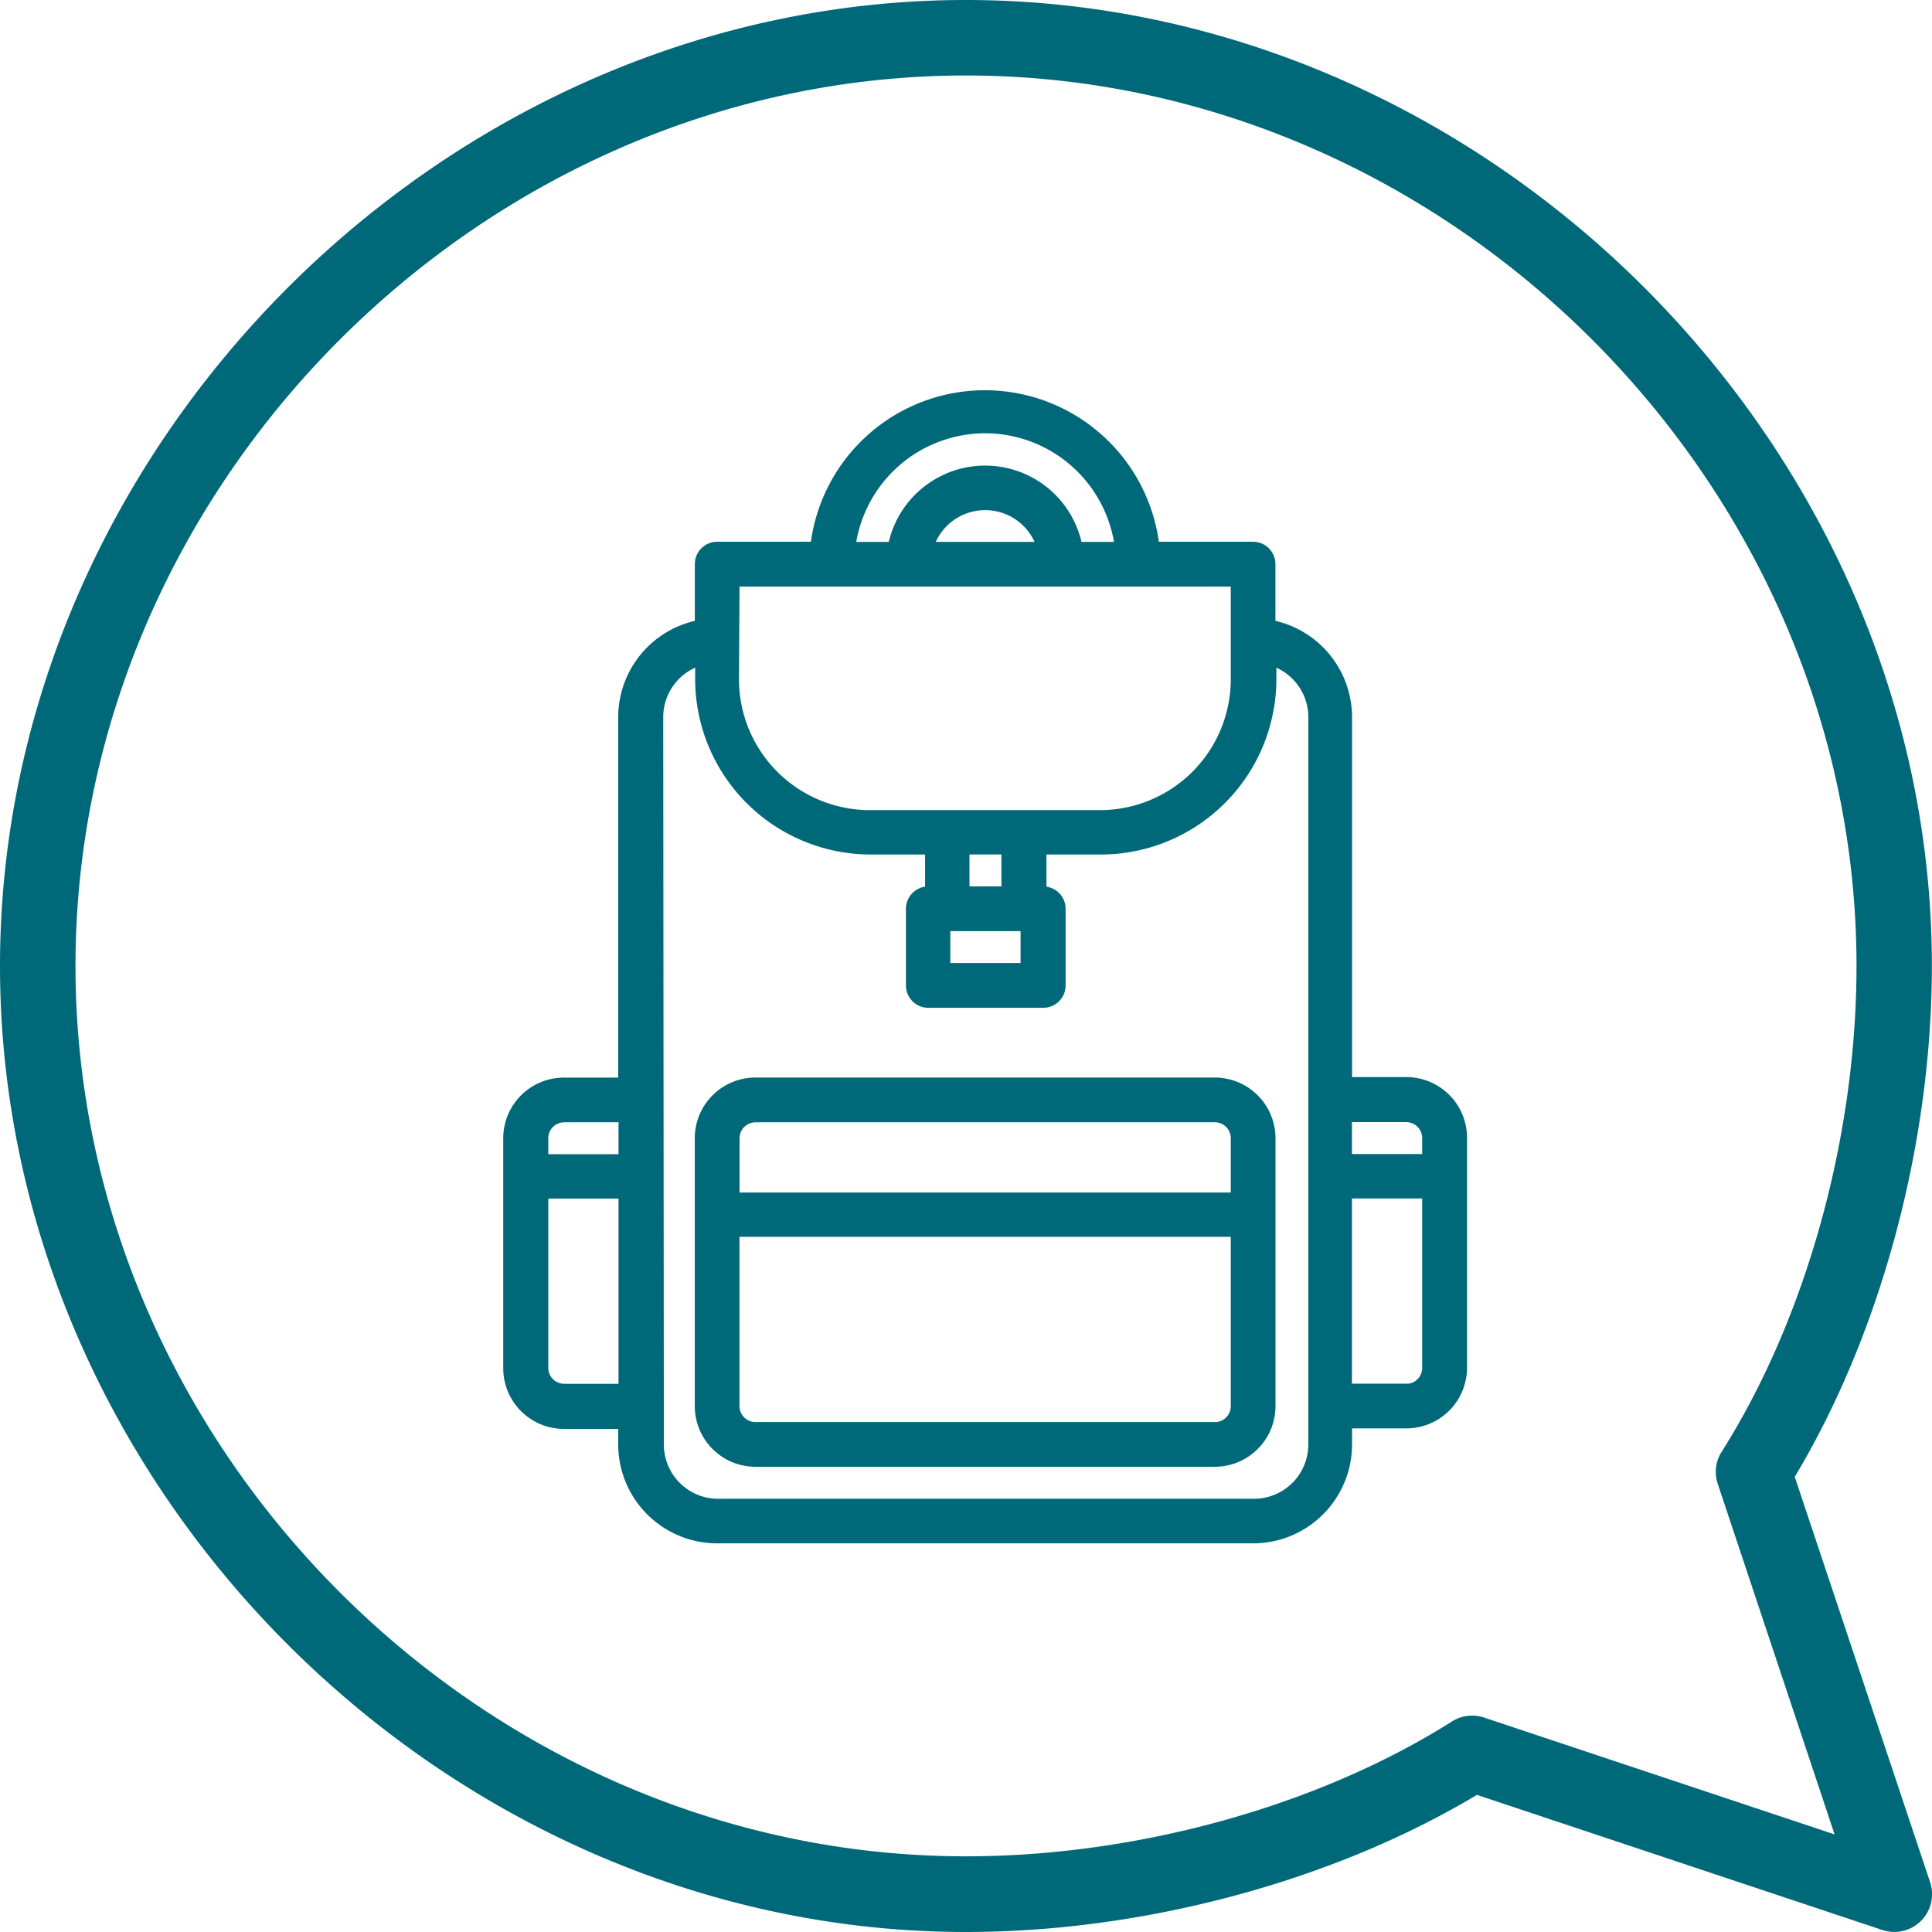
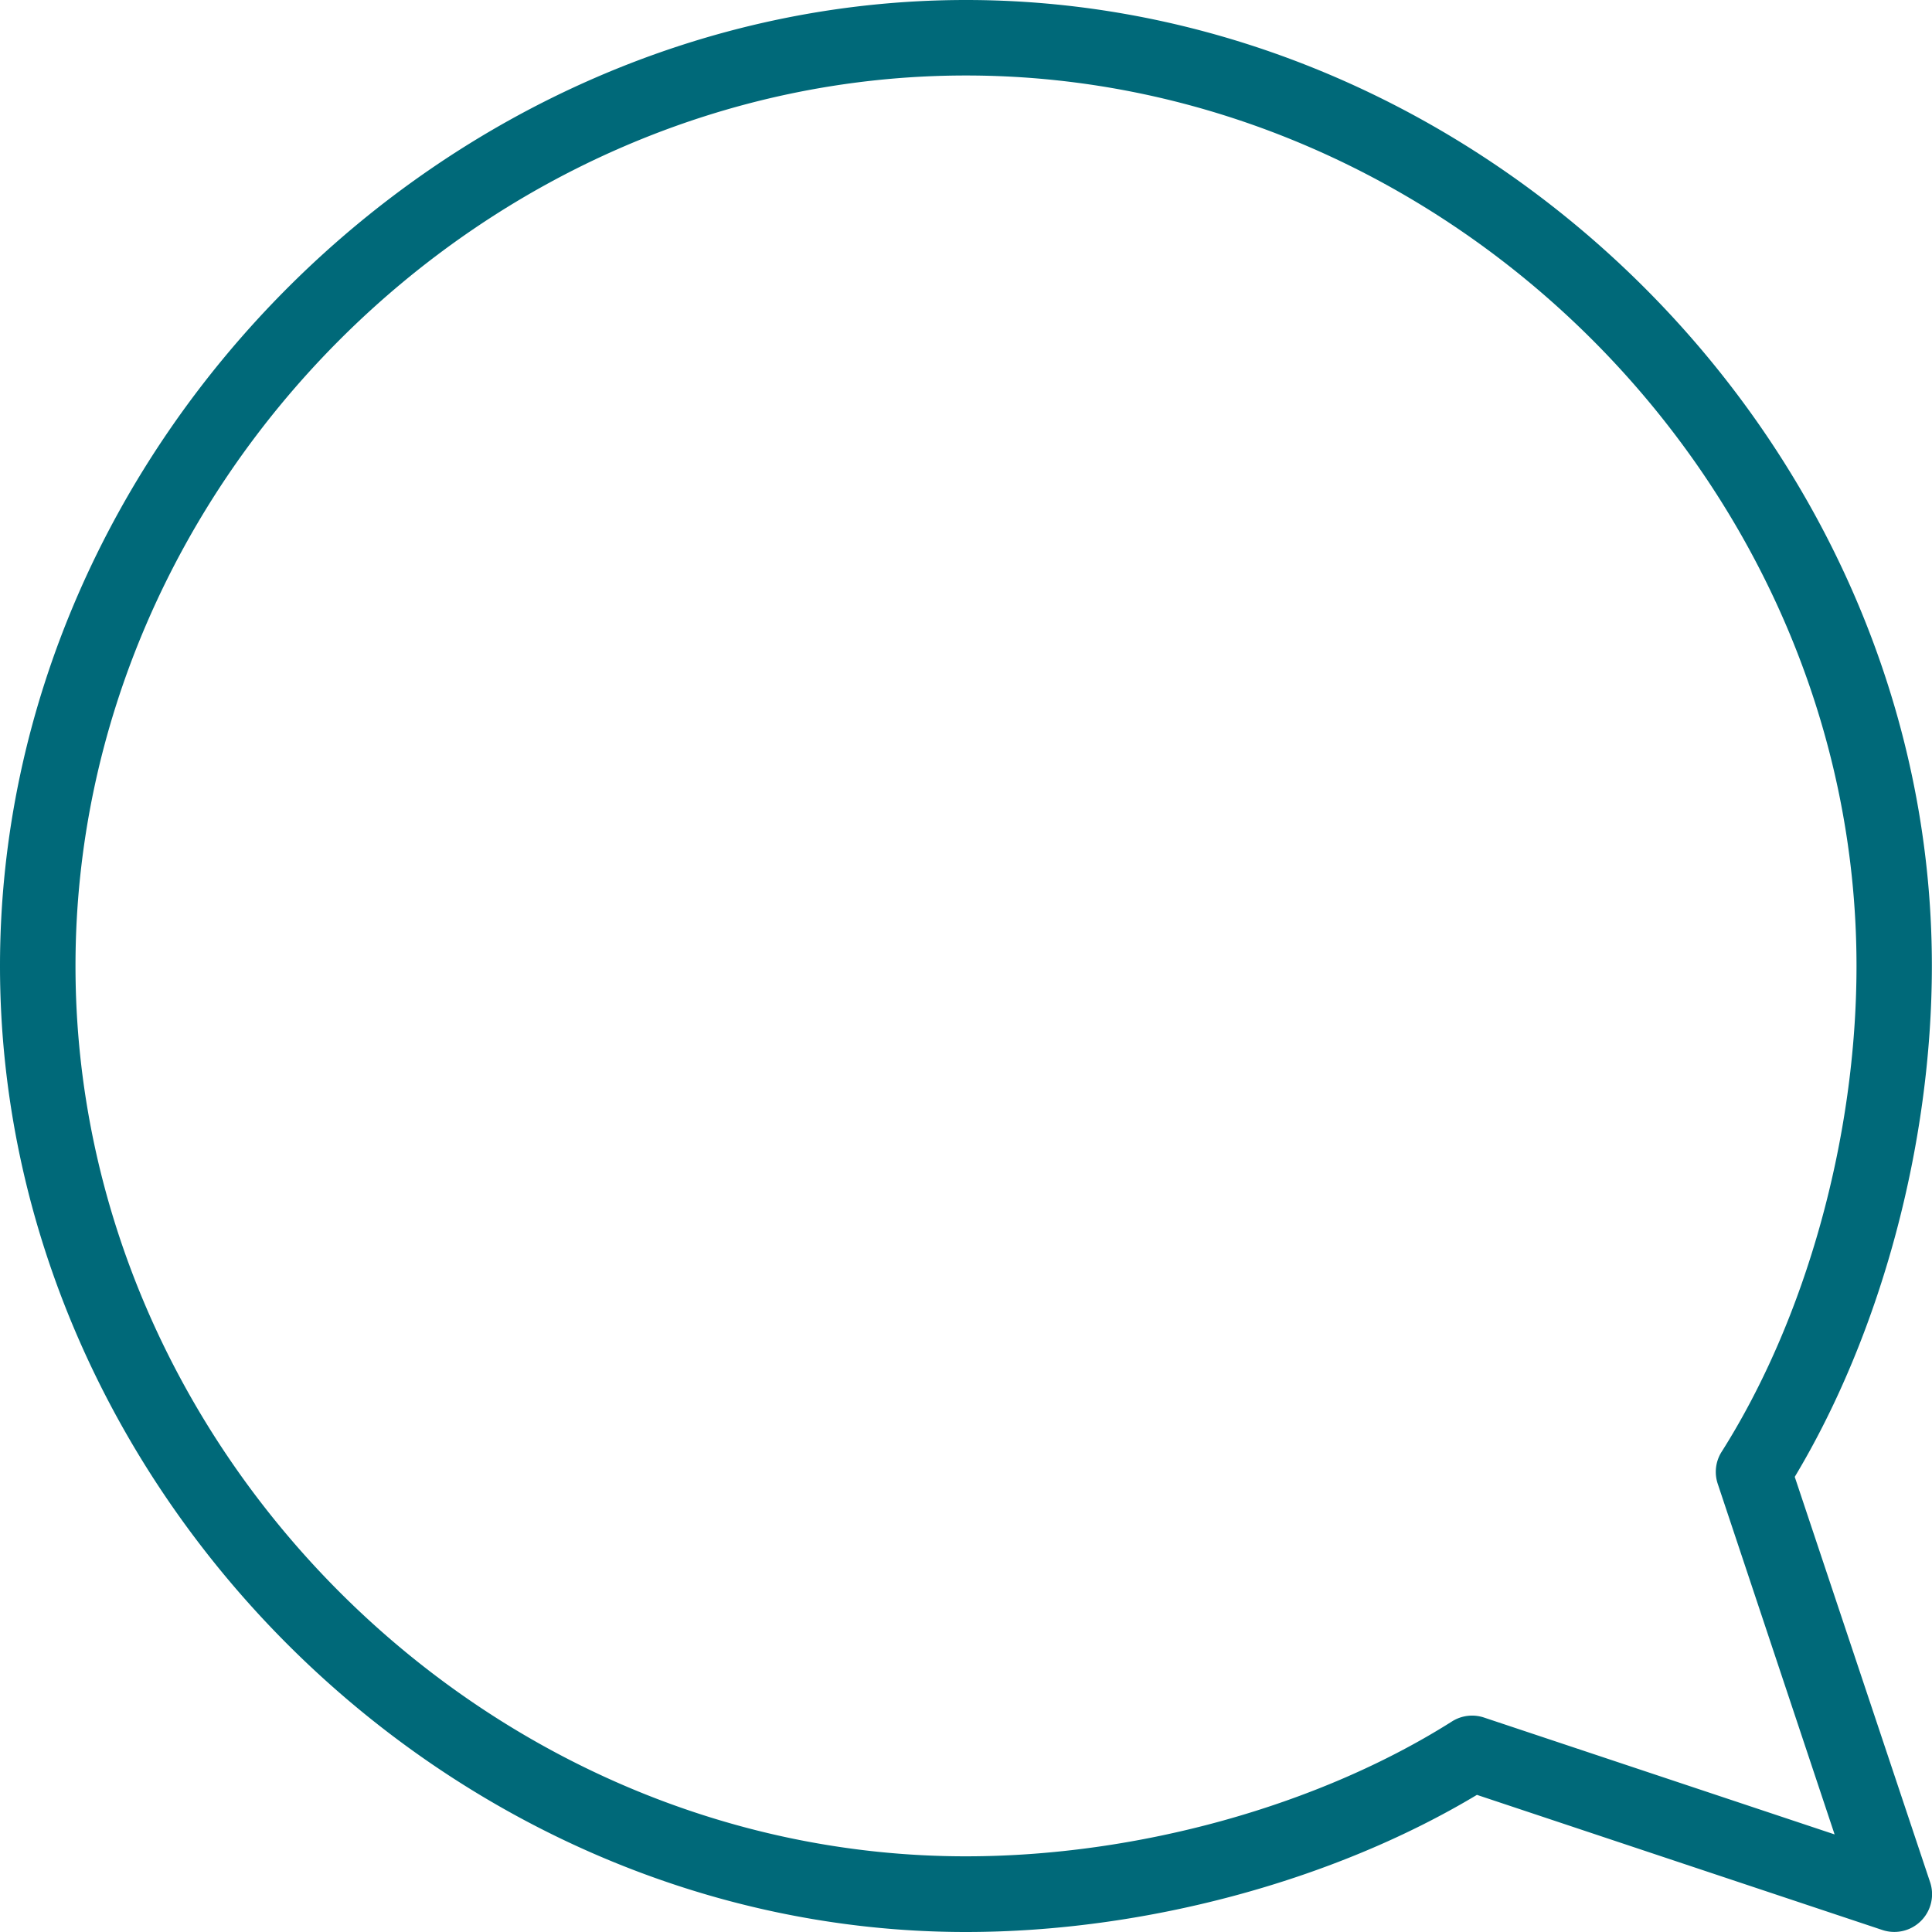
<svg xmlns="http://www.w3.org/2000/svg" viewBox="0 0 302.49 302.49">
  <defs>
    <style>
      .cls-1, .cls-2 {
        fill: #006979;
      }

      .cls-2 {
        stroke: #006979;
        stroke-miterlimit: 10;
      }
    </style>
  </defs>
  <title>valigia-info_4</title>
  <g id="Livello_2" data-name="Livello 2">
    <g id="Livello_1-2" data-name="Livello 1">
      <path class="cls-1" d="M0,151.24c0,81.64,69.71,151.25,151.24,151.25,27.89,0,57.55-8,80-21.47l63.49,21.16a5.91,5.91,0,0,0,7.47-7.47L281,231.23c13.47-22.44,21.47-52.1,21.47-80C302.49,69.6,232.76,0,151.24,0S0,69.71,0,151.24Zm11.82,0c0-75.57,63.85-139.42,139.42-139.42S290.67,75.67,290.67,151.24c0,26.76-7.9,55.2-21.12,76.07a5.88,5.88,0,0,0-.61,5l18.3,54.9-54.9-18.3a5.89,5.89,0,0,0-5,.61c-20.88,13.22-49.31,21.12-76.07,21.12C75.67,290.67,11.82,226.82,11.82,151.24Z" />
      <g>
-         <path class="cls-2" d="M112.29,241.14h83.9a15,15,0,0,0,15-15v-3h9a9,9,0,0,0,9-9v-36a9,9,0,0,0-9-9h-9V112.29a15,15,0,0,0-12-14.68V88.32a3,3,0,0,0-3-3H181a27,27,0,0,0-53.6,0H112.29a3,3,0,0,0-3,3v9.29a15,15,0,0,0-12,14.68v56.93h-9a9,9,0,0,0-9,9v36a9,9,0,0,0,9,9h9v3A15,15,0,0,0,112.29,241.14Zm107.88-24h-9v-30h12v27A3,3,0,0,1,220.17,217.17Zm0-41.95a3,3,0,0,1,3,3v3h-12v-6ZM154.24,67.34a21,21,0,0,1,20.76,18h-6.07a15,15,0,0,0-29.37,0h-6.08A21,21,0,0,1,154.24,67.34Zm8.48,18H145.77a9,9,0,0,1,16.95,0Zm-47.43,6H193.2v15a21,21,0,0,1-21,21h-36a21,21,0,0,1-21-21Zm33,53.94h12v6h-12Zm3-6v-6h6v6Zm-47.95-27a9,9,0,0,1,6-8.48v2.49a27,27,0,0,0,27,27h9v6a3,3,0,0,0-3,3v12a3,3,0,0,0,3,3h18a3,3,0,0,0,3-3v-12a3,3,0,0,0-3-3v-6h9a27,27,0,0,0,27-27v-2.49a9,9,0,0,1,6,8.48V226.16a9,9,0,0,1-9,9h-83.9a9,9,0,0,1-9-9Zm-15,62.93h9v6h-12v-3A3,3,0,0,1,88.32,175.22Zm0,41.95a3,3,0,0,1-3-3v-27h12v30Z" />
-         <path class="cls-2" d="M118.28,229.15H190.2a9,9,0,0,0,9-9V178.21a9,9,0,0,0-9-9H118.28a9,9,0,0,0-9,9v41.95A9,9,0,0,0,118.28,229.15Zm71.92-6H118.28a3,3,0,0,1-3-3v-27H193.2v27A3,3,0,0,1,190.2,223.16Zm-71.92-47.94H190.2a3,3,0,0,1,3,3v9H115.29v-9A3,3,0,0,1,118.28,175.22Z" />
-       </g>
+         </g>
    </g>
  </g>
</svg>